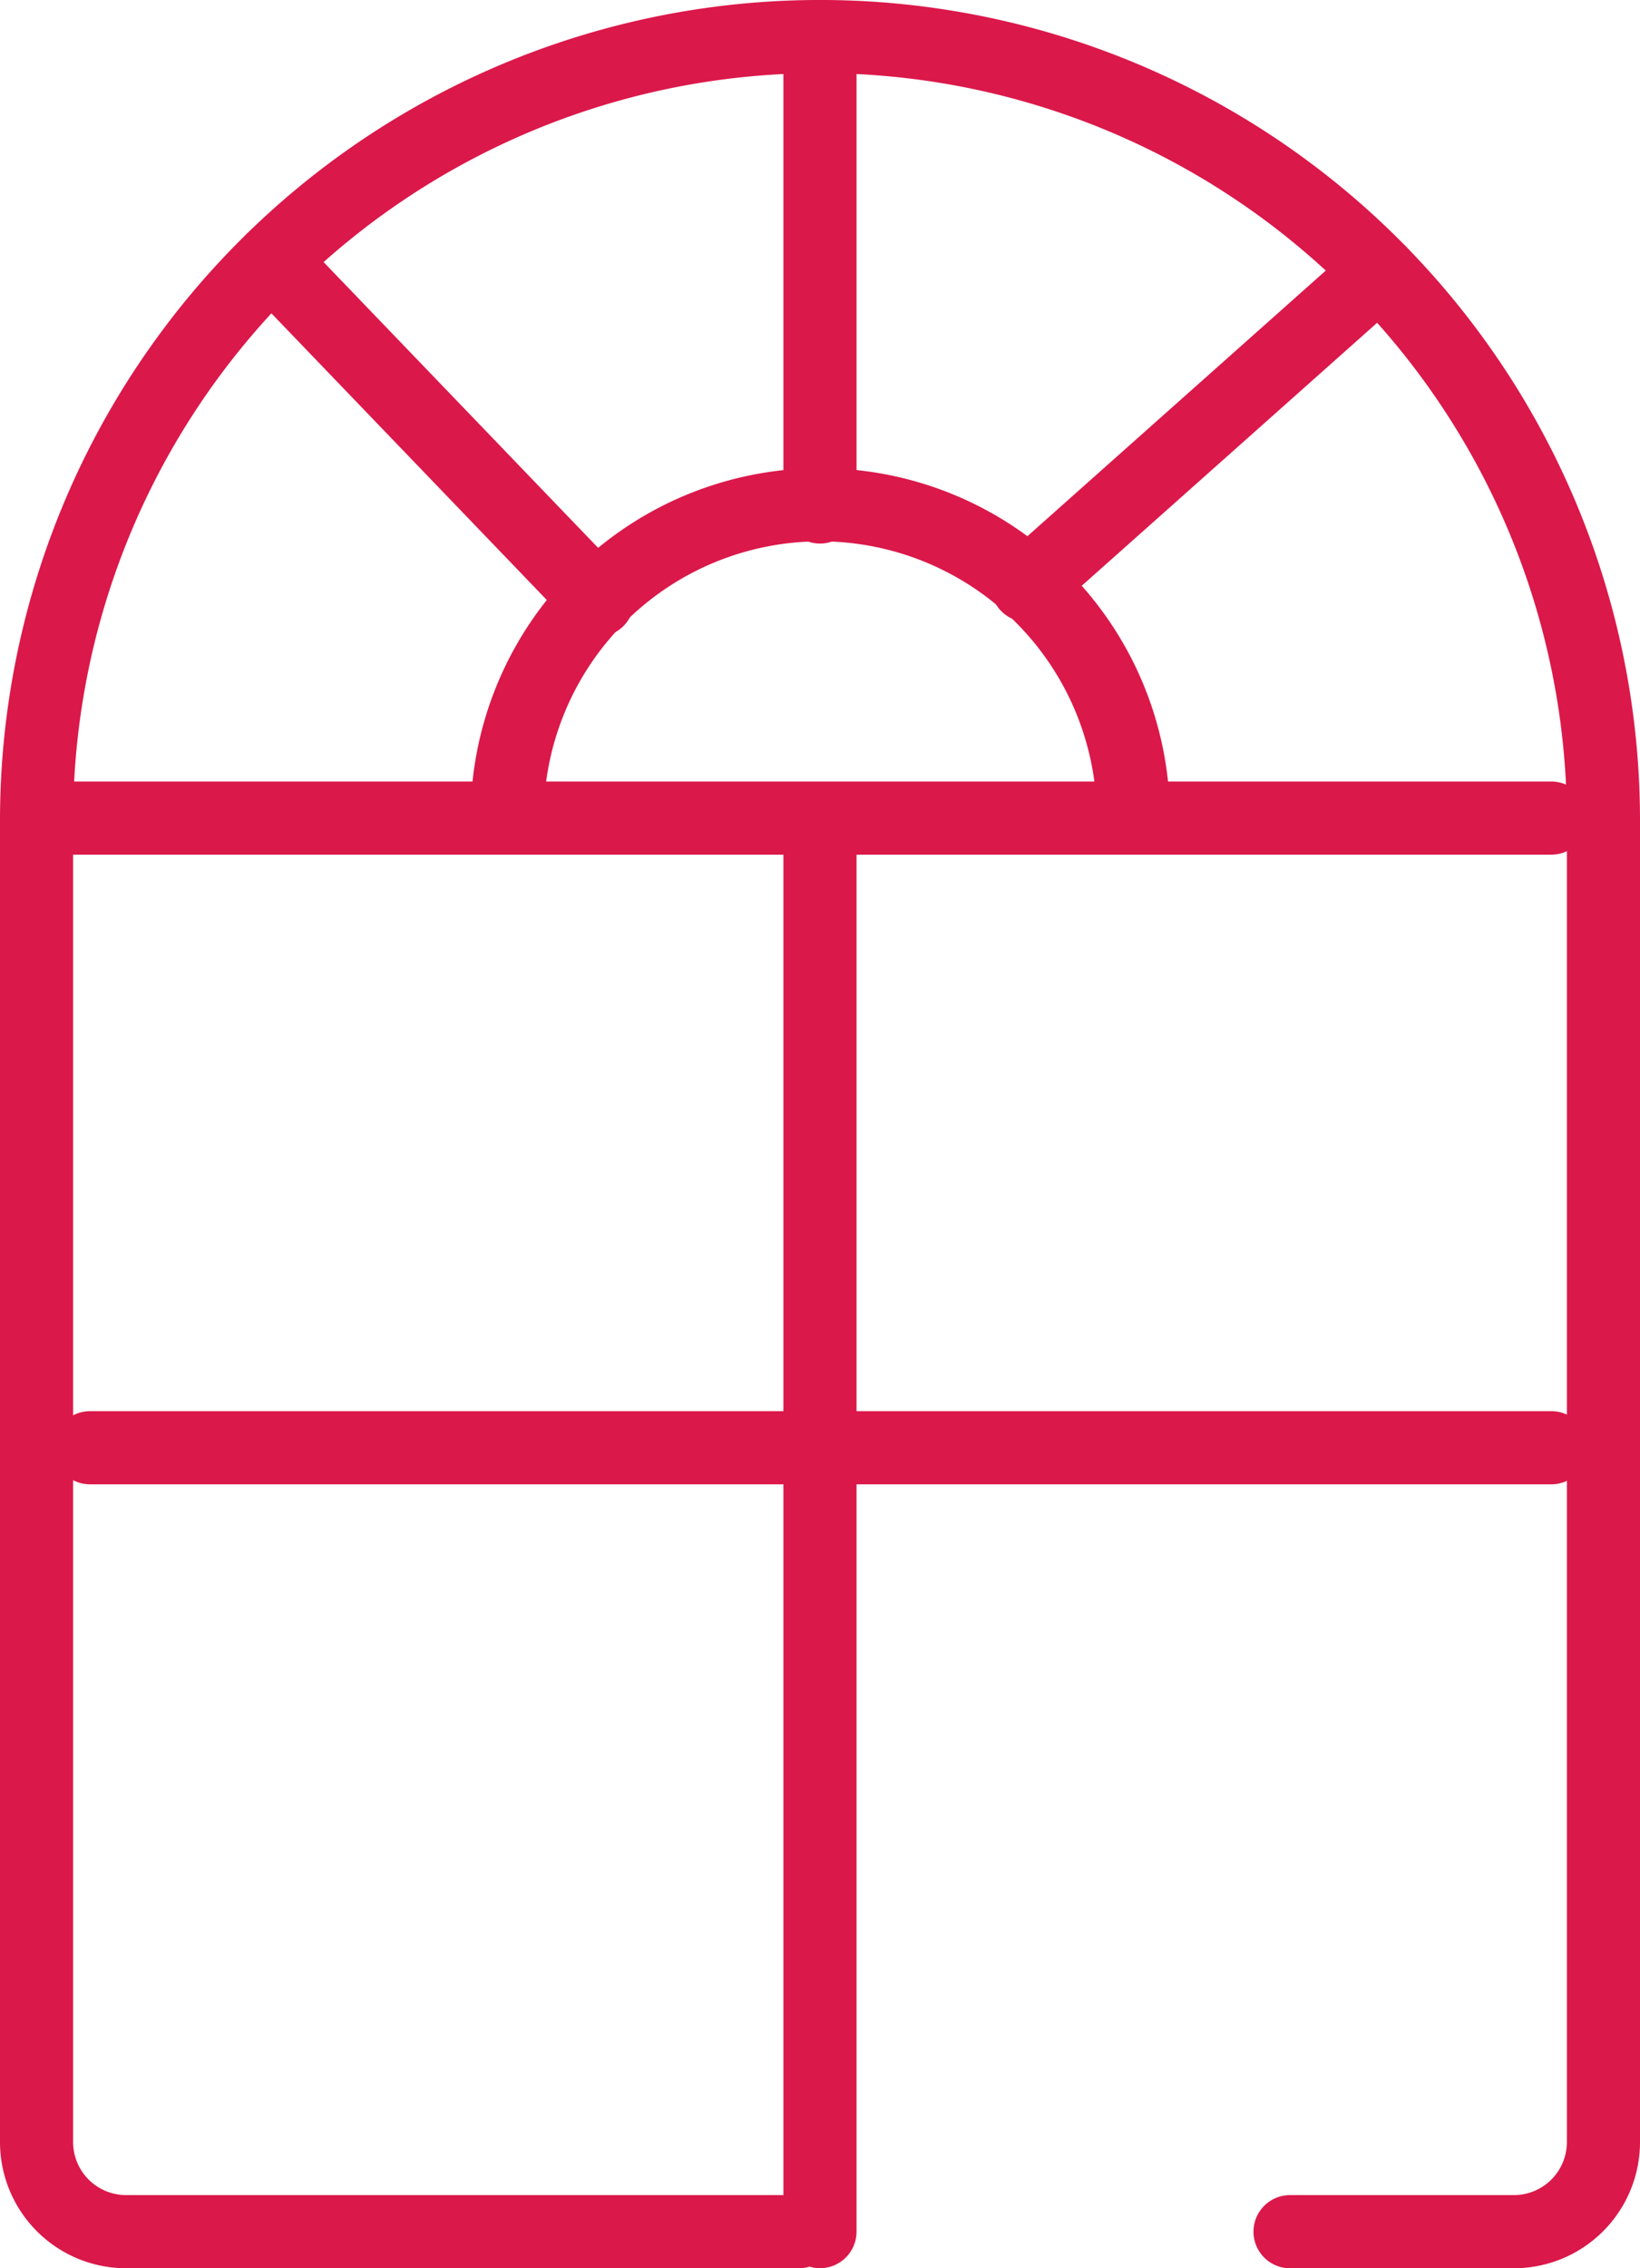
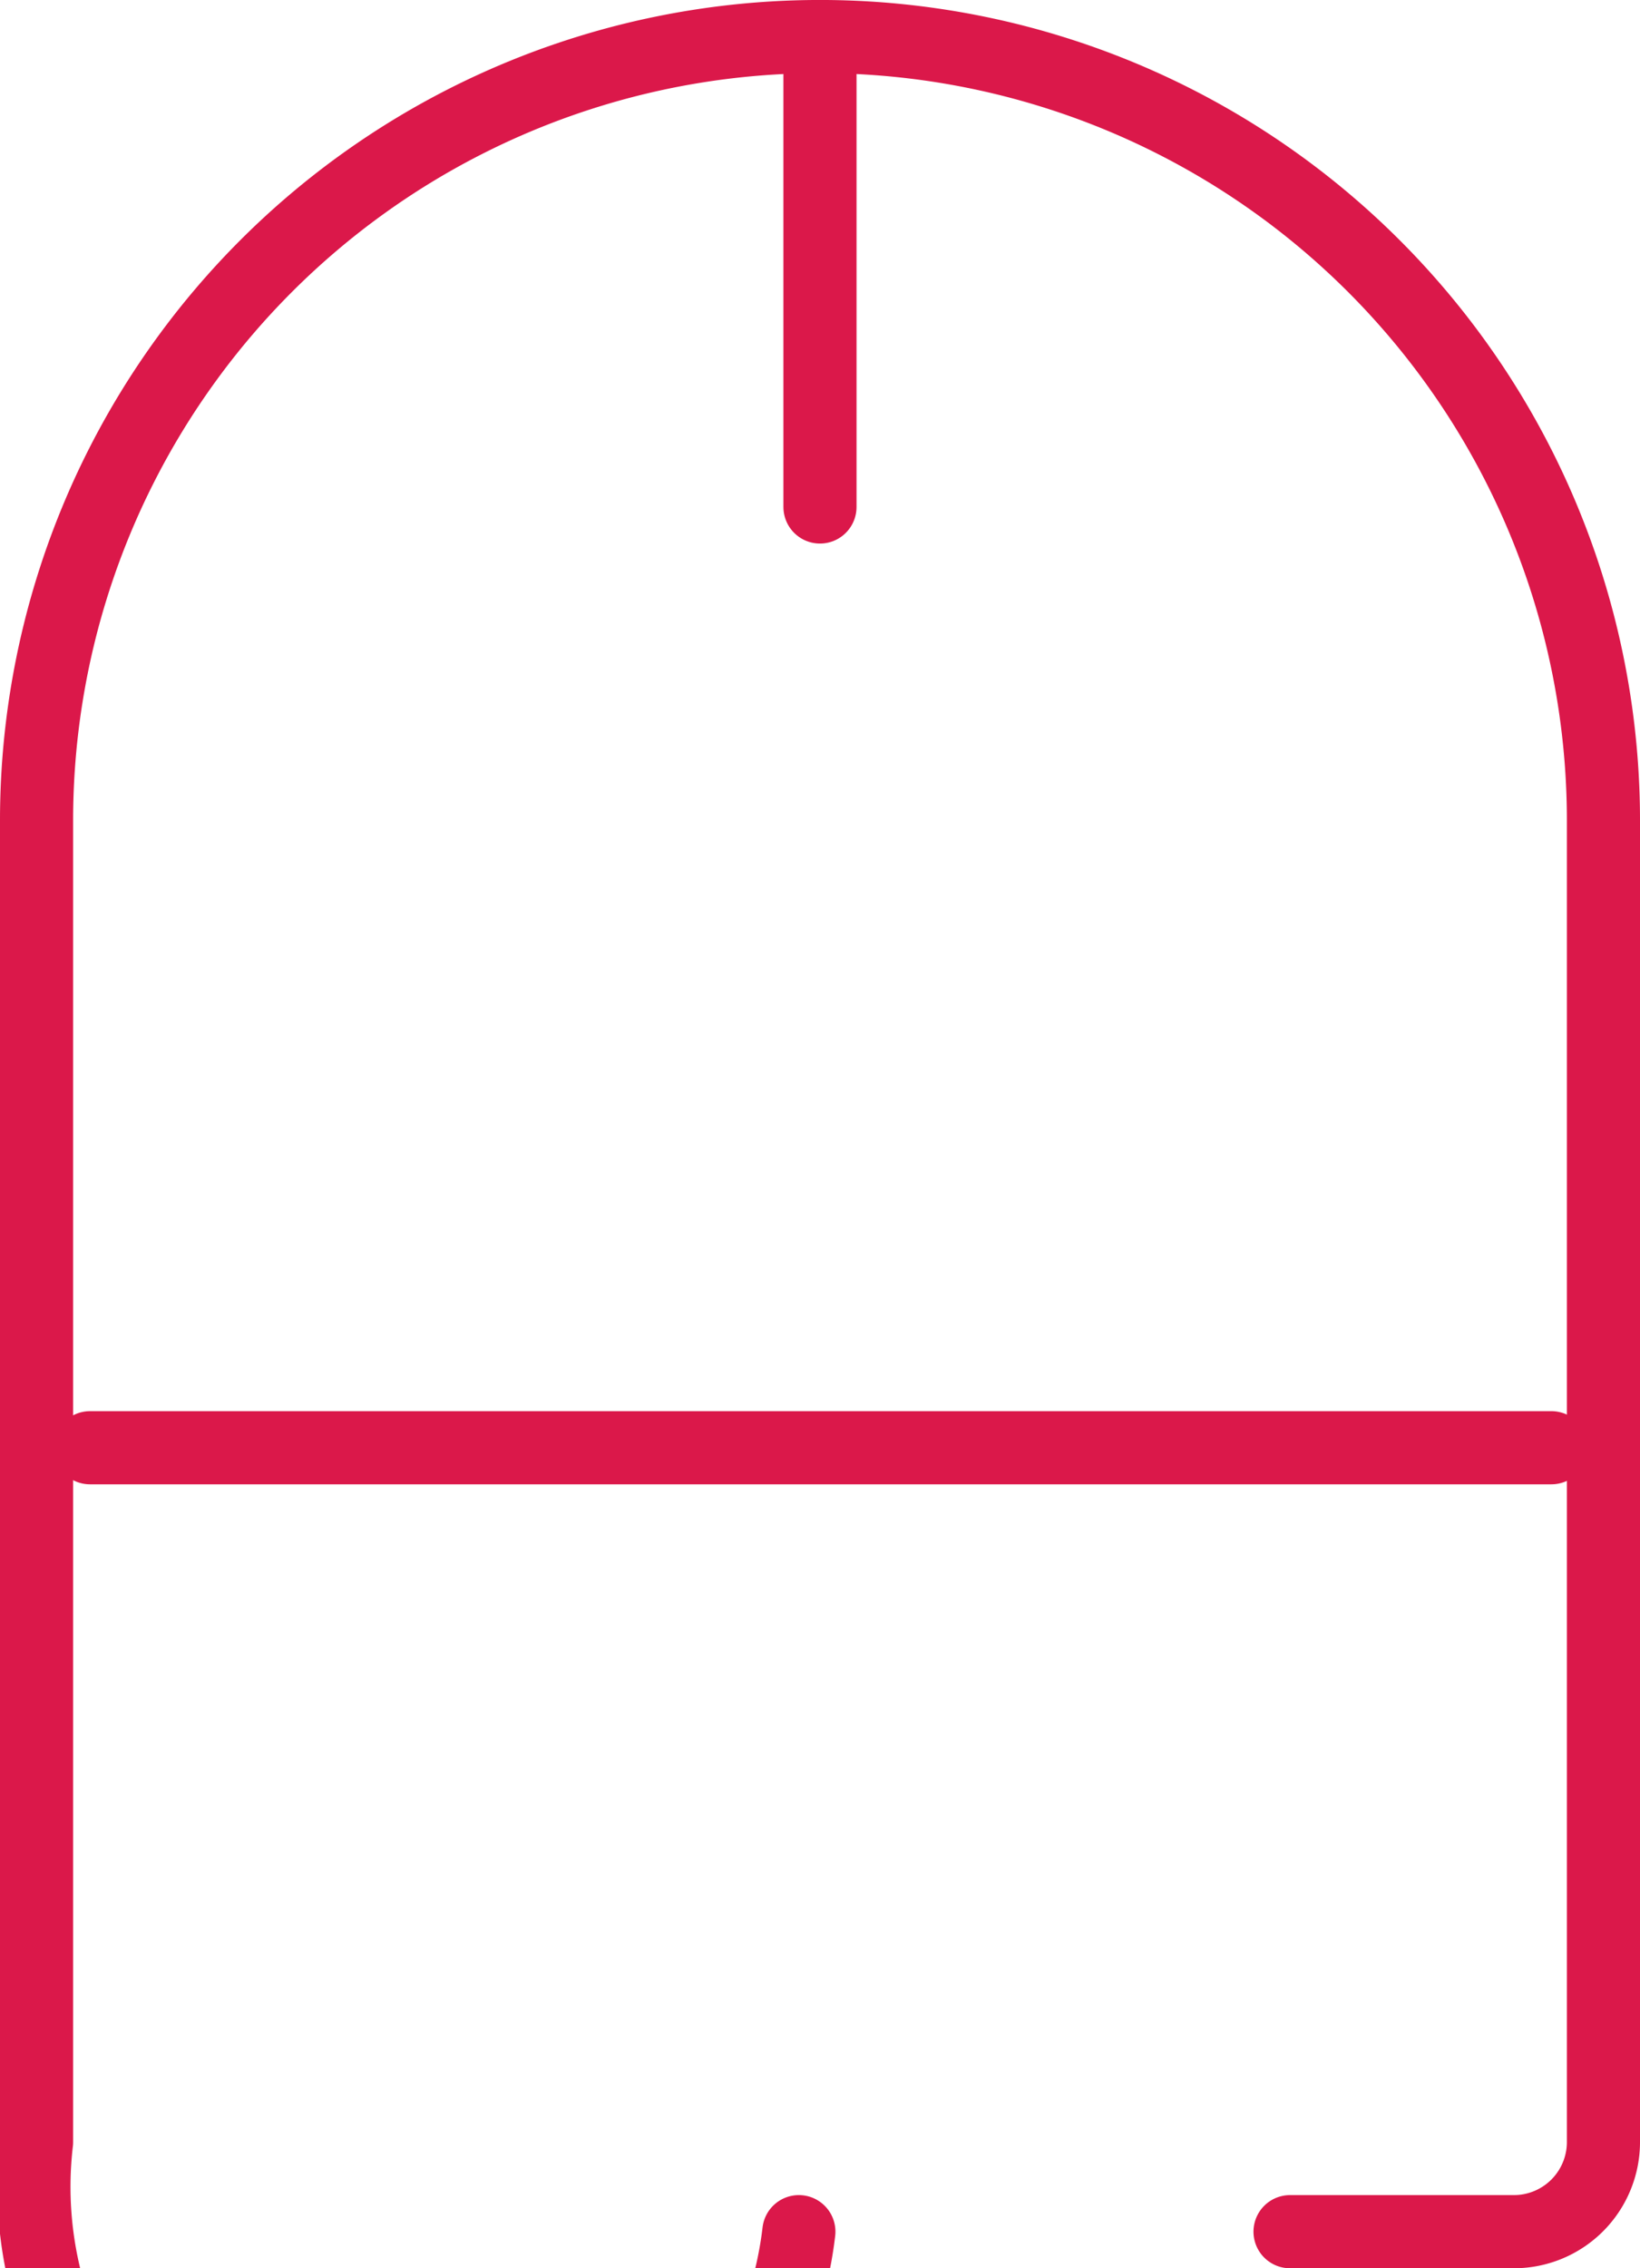
<svg xmlns="http://www.w3.org/2000/svg" width="33.643" height="46.5" viewBox="0 0 33.643 46.5">
  <g id="Grupo_434" data-name="Grupo 434" transform="translate(-1.222 51.408)">
    <g id="Grupo_435" data-name="Grupo 435" transform="translate(1.972 -50.658)">
      <g id="Grupo_425" data-name="Grupo 425">
-         <path id="Caminho_848" data-name="Caminho 848" d="M15.638,45H1.837A1.837,1.837,0,0,1,0,43.163V16.071a16.071,16.071,0,1,1,32.143,0V43.163A1.837,1.837,0,0,1,30.306,45H25.714" fill="none" stroke="#db184a" stroke-linecap="round" stroke-linejoin="round" stroke-width="1.5" />
+         <path id="Caminho_848" data-name="Caminho 848" d="M15.638,45A1.837,1.837,0,0,1,0,43.163V16.071a16.071,16.071,0,1,1,32.143,0V43.163A1.837,1.837,0,0,1,30.306,45H25.714" fill="none" stroke="#db184a" stroke-linecap="round" stroke-linejoin="round" stroke-width="1.5" />
      </g>
      <g id="Grupo_426" data-name="Grupo 426" transform="translate(0.688 16.021)">
-         <path id="Caminho_849" data-name="Caminho 849" d="M0,.5H30.386" transform="translate(0 -0.5)" fill="none" stroke="#db184a" stroke-linecap="round" stroke-linejoin="round" stroke-width="1.5" />
-       </g>
+         </g>
      <g id="Grupo_427" data-name="Grupo 427" transform="translate(16.071 16.058)">
-         <path id="Caminho_850" data-name="Caminho 850" d="M.5,0V28.941" transform="translate(-0.5)" fill="none" stroke="#db184a" stroke-linecap="round" stroke-linejoin="round" stroke-width="1.5" />
-       </g>
+         </g>
      <g id="Grupo_428" data-name="Grupo 428" transform="translate(9.654 9.643)">
-         <path id="Caminho_851" data-name="Caminho 851" d="M0,6.378a6.423,6.423,0,0,1,12.846,0" transform="translate(0 0)" fill="none" stroke="#db184a" stroke-linecap="round" stroke-linejoin="round" stroke-width="1.5" />
-       </g>
+         </g>
      <g id="Grupo_429" data-name="Grupo 429" transform="translate(16.071 0.166)">
        <path id="Caminho_852" data-name="Caminho 852" d="M.5,0V9.477" transform="translate(-0.5)" fill="none" stroke="#db184a" stroke-linecap="round" stroke-linejoin="round" stroke-width="1.5" />
      </g>
      <g id="Grupo_430" data-name="Grupo 430" transform="translate(20.322 4.821)">
-         <path id="Caminho_853" data-name="Caminho 853" d="M0,6.429,7.226,0" fill="none" stroke="#db184a" stroke-linecap="round" stroke-linejoin="round" stroke-width="1.5" />
-       </g>
+         </g>
      <g id="Grupo_431" data-name="Grupo 431" transform="translate(4.821 4.595)">
-         <path id="Caminho_854" data-name="Caminho 854" d="M0,0,6.689,6.958" fill="none" stroke="#db184a" stroke-linecap="round" stroke-linejoin="round" stroke-width="1.5" />
-       </g>
+         </g>
      <g id="Grupo_432" data-name="Grupo 432" transform="translate(1.097 28.929)">
        <path id="Caminho_855" data-name="Caminho 855" d="M0,.5H29.978" transform="translate(0 -0.5)" fill="none" stroke="#db184a" stroke-linecap="round" stroke-linejoin="round" stroke-width="1.5" />
      </g>
    </g>
  </g>
</svg>